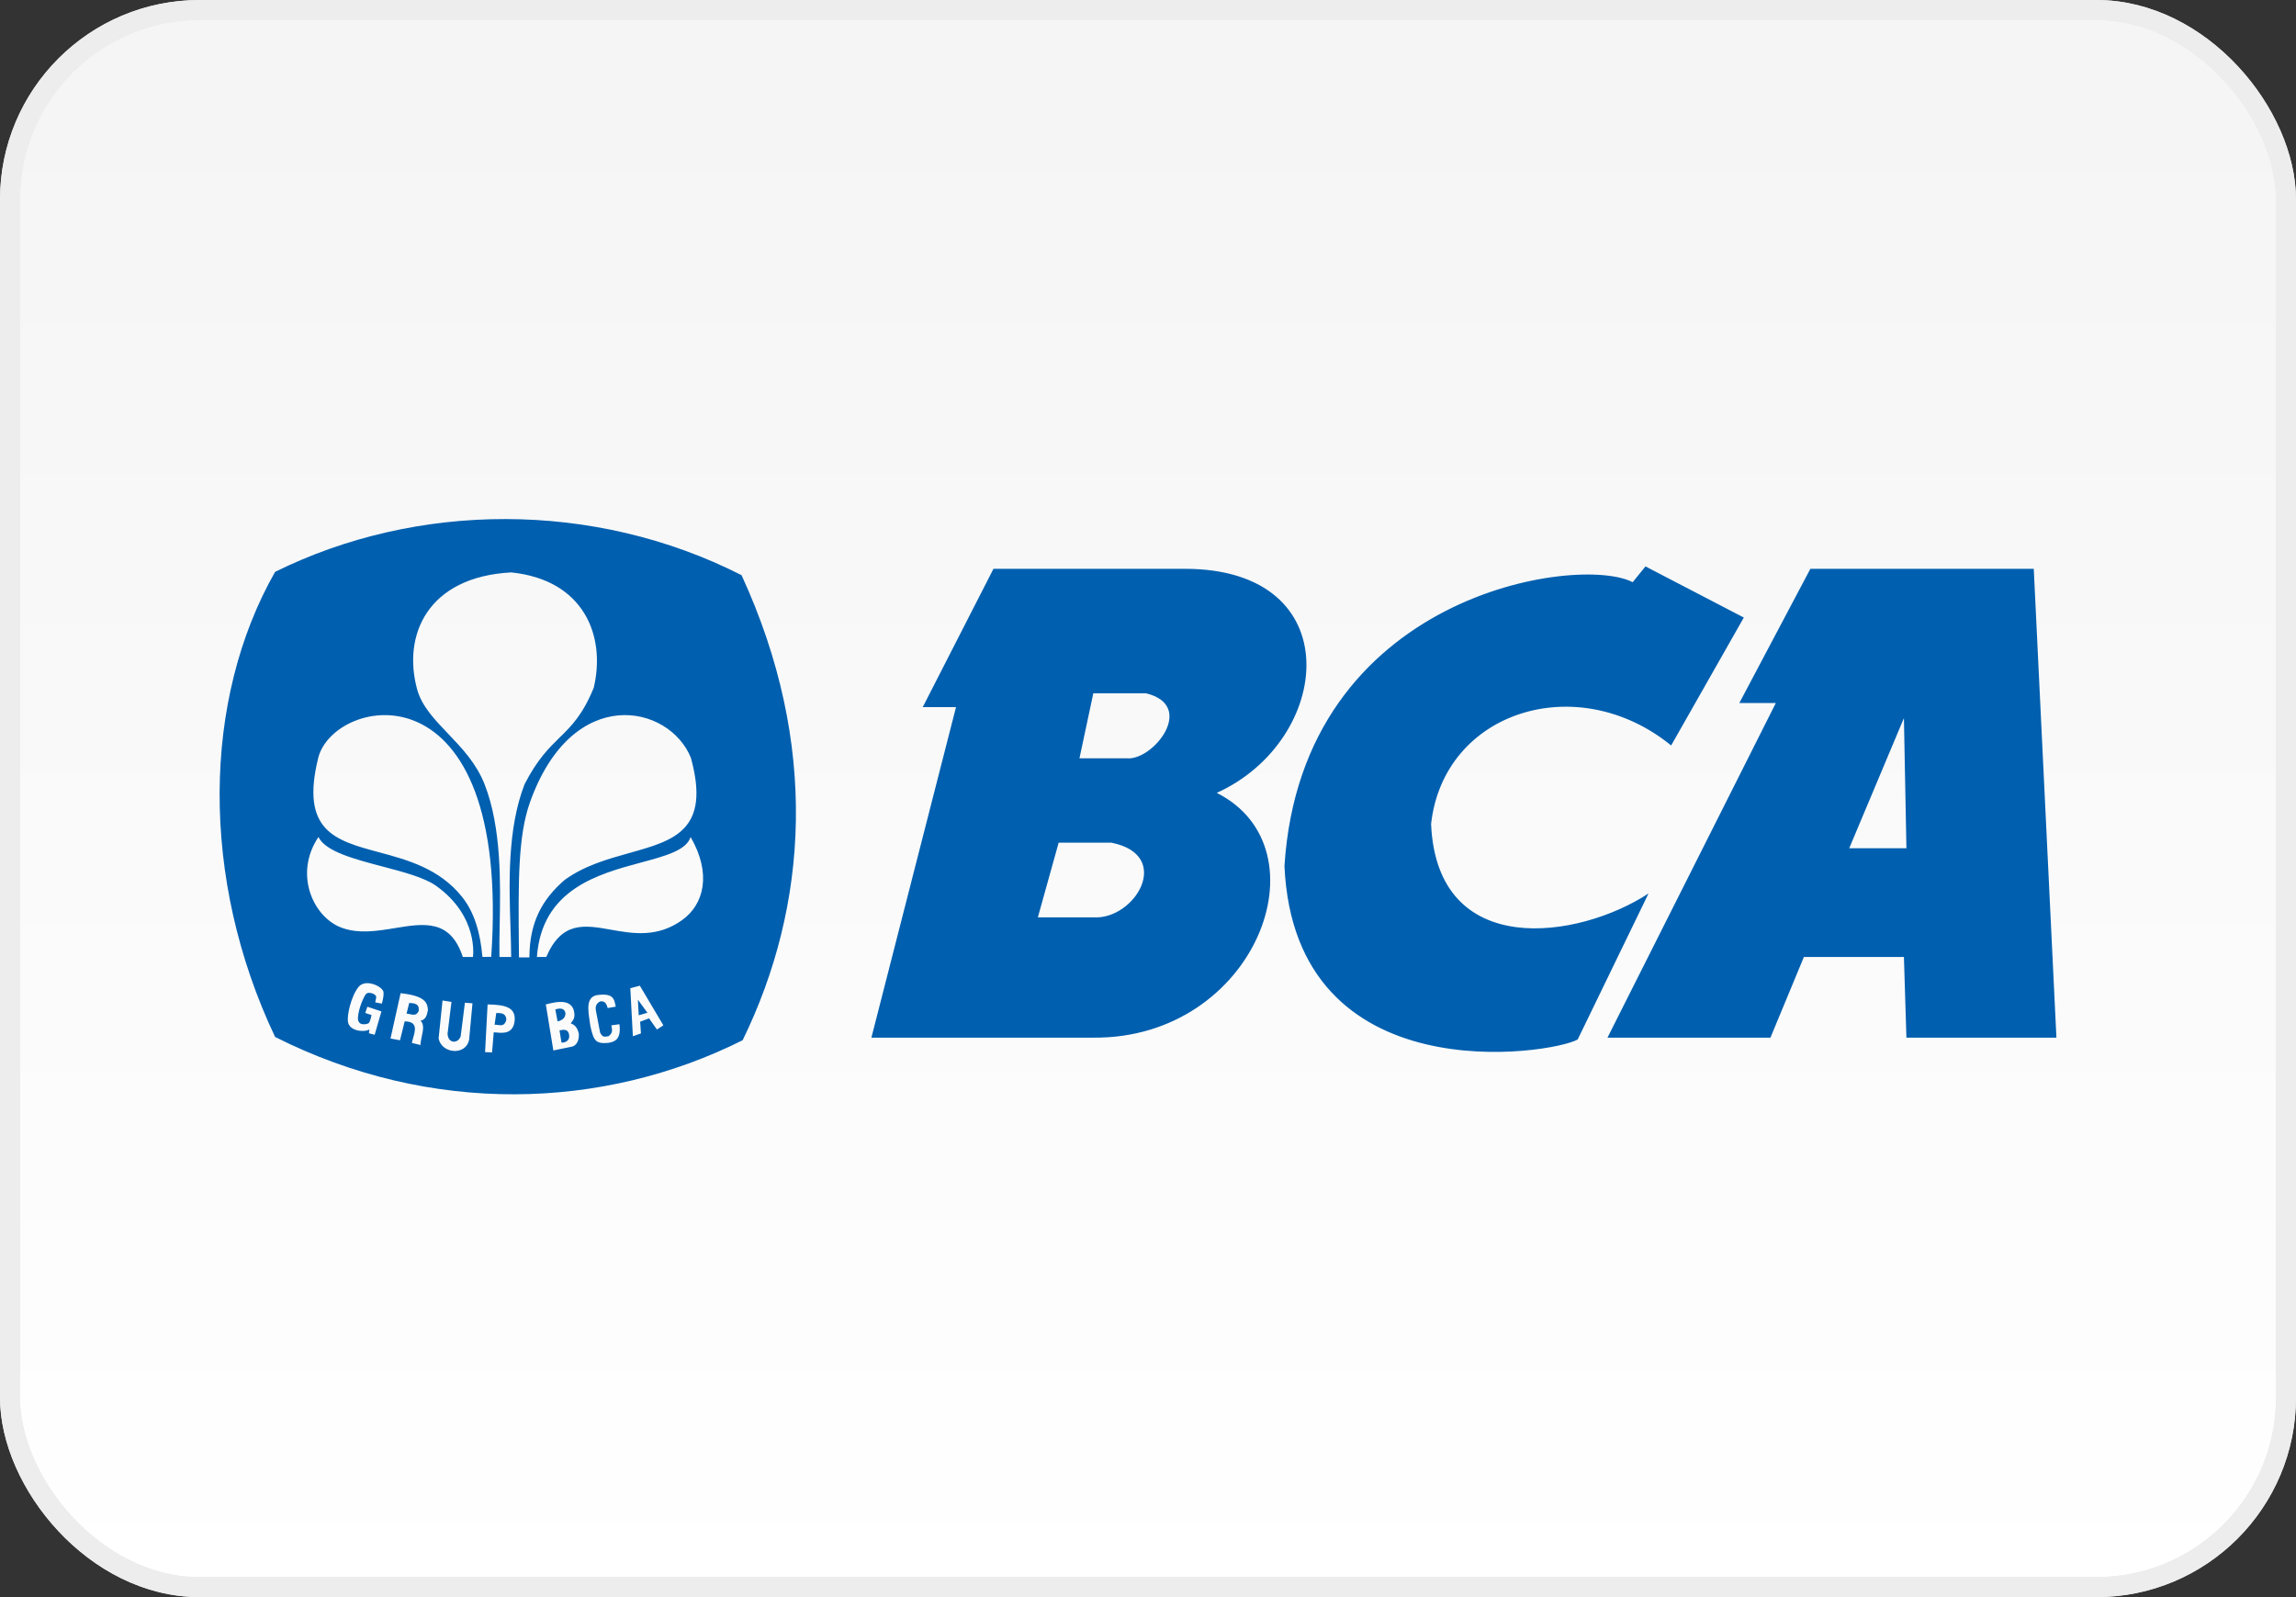
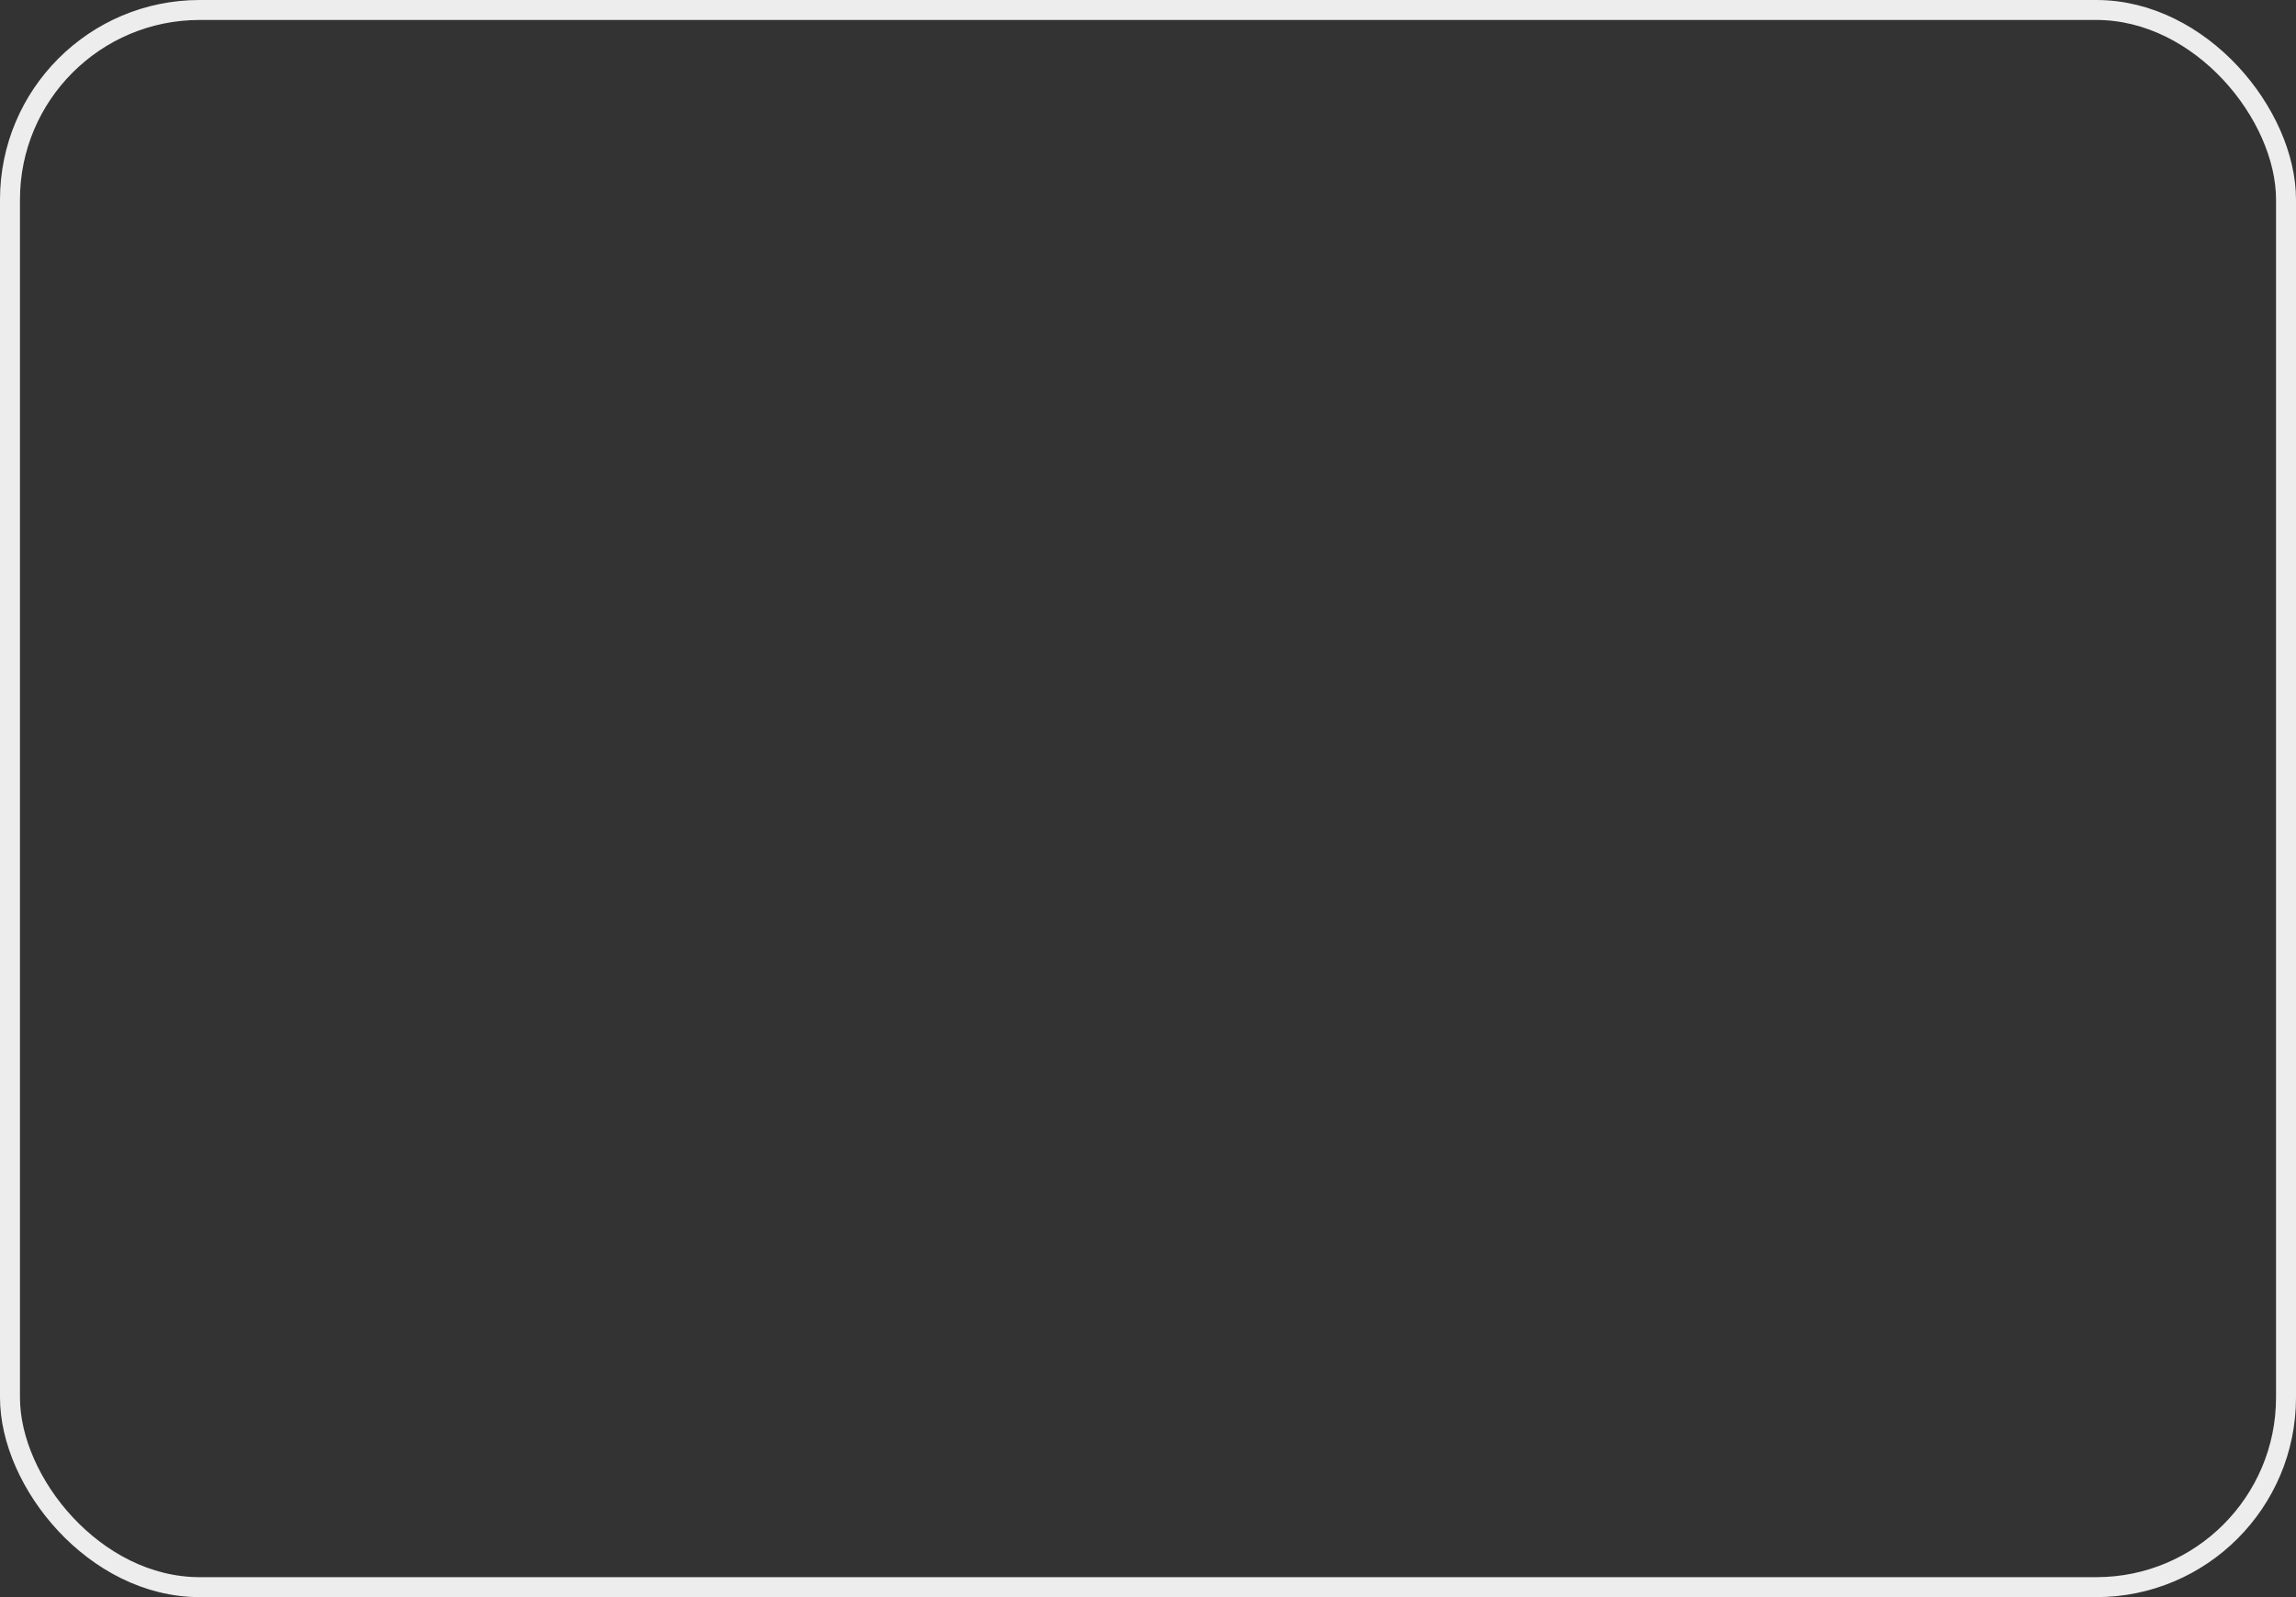
<svg xmlns="http://www.w3.org/2000/svg" width="115" height="80" viewBox="0 0 115 80" fill="none">
  <rect x="0" y="0" width="115" height="80" fill="#333333" stroke="none" />
-   <rect x="0.5" y="0.5" width="114" height="79" rx="9.5" fill="url(#paint0_linear)" />
-   <rect x="0.5" y="0.5" width="114" height="79" rx="9.5" stroke="#E8E8E8" />
  <rect x="0.5" y="0.5" width="114" height="79" rx="9.5" stroke="#EDEDED" />
-   <path fill-rule="evenodd" clip-rule="evenodd" d="M13.779 28.645C20.852 25.143 29.718 25.038 37.142 28.81C41.033 37.263 40.489 45.369 37.197 52.105C30.19 55.614 21.572 55.873 13.779 51.941C10.016 44.006 10.132 35.048 13.779 28.645ZM24.164 47.933L24.604 47.928C25.627 33.024 16.72 34.856 15.939 37.962C15.033 41.627 16.8 42.102 18.972 42.686C20.401 43.071 22.006 43.503 23.141 44.922C23.765 45.702 24.055 46.721 24.164 47.933ZM19.162 43.404C17.744 43.031 16.307 42.653 15.95 41.927C14.689 43.804 15.714 45.974 17.125 46.474C17.976 46.785 18.906 46.633 19.788 46.488C21.238 46.25 22.558 46.033 23.18 47.934H23.688C23.688 47.934 23.997 45.91 21.843 44.371C21.263 43.957 20.218 43.682 19.162 43.404ZM23.286 50.227L23.076 51.891C22.972 52.275 22.442 52.306 22.417 51.779L22.613 50.185L22.165 50.115L21.968 52.017C22.12 52.785 23.327 52.893 23.496 52.086L23.665 50.255L23.286 50.227ZM20.63 52.241L21.062 52.345C21.063 52.211 21.095 52.062 21.126 51.912C21.191 51.608 21.256 51.304 21.062 51.128C21.309 51.08 21.385 50.88 21.434 50.594C21.409 50.226 21.301 49.883 20.065 49.749L19.559 52.019L20.035 52.108L20.268 51.162C20.935 51.162 20.8 51.623 20.693 51.99C20.666 52.083 20.64 52.169 20.63 52.241ZM17.93 50.948C17.964 50.51 18.203 49.96 18.321 49.803C18.449 49.634 18.874 49.796 18.843 49.959C18.815 50.112 18.795 50.209 18.795 50.209L19.123 50.271C19.123 50.271 19.23 49.968 19.209 49.699C19.188 49.428 18.314 48.991 17.956 49.439C17.587 49.899 17.359 50.883 17.434 51.208C17.51 51.612 18.153 51.732 18.504 51.572L18.478 51.755L18.765 51.833L19.105 50.662L18.4 50.427L18.295 50.739L18.608 50.843C18.608 50.843 18.542 51.216 18.452 51.26C18.34 51.314 17.893 51.412 17.93 50.948ZM24.646 52.715L24.73 51.709C24.771 51.71 24.819 51.714 24.87 51.719C25.214 51.75 25.736 51.798 25.782 51.066C25.799 50.45 25.297 50.329 24.422 50.311L24.296 52.702L24.646 52.715ZM25.016 47.934H25.603C25.603 47.49 25.586 46.989 25.569 46.449C25.498 44.289 25.407 41.509 26.275 39.282C26.908 38.044 27.482 37.482 28.025 36.949C28.621 36.365 29.179 35.817 29.738 34.453C30.358 31.845 29.241 29.044 25.603 28.672C21.406 28.897 20.157 31.82 20.891 34.521C21.122 35.369 21.755 36.031 22.435 36.742C23.122 37.46 23.857 38.228 24.273 39.29C25.122 41.46 25.068 44.237 25.027 46.337C25.015 46.934 25.005 47.475 25.016 47.934ZM31.698 51.905L32.104 51.765L32.062 51.178L32.511 51.01L32.903 51.569L33.226 51.359L32.048 49.374L31.571 49.5L31.698 51.905ZM26.892 47.934H27.361C28.137 46.132 29.274 46.334 30.595 46.568C31.692 46.763 32.916 46.981 34.164 46.089C35.269 45.298 35.65 43.756 34.591 41.927C34.369 42.595 33.349 42.87 32.12 43.201C29.954 43.784 27.139 44.542 26.892 47.934ZM30.058 51.723L29.847 50.619C29.807 50.383 29.884 50.244 30.072 50.158C30.278 50.139 30.371 50.24 30.436 50.493L30.843 50.423C30.832 50.385 30.823 50.344 30.814 50.303C30.755 50.028 30.691 49.726 29.875 49.85C29.356 49.969 29.447 50.572 29.54 51.19C29.549 51.251 29.558 51.313 29.567 51.374C29.733 52.165 29.852 52.284 30.464 52.24C30.75 52.185 31.131 52.104 31.025 51.304L30.618 51.36C30.621 51.37 30.623 51.381 30.625 51.392C30.667 51.59 30.699 51.745 30.478 51.905C30.456 51.908 30.435 51.911 30.416 51.914C30.257 51.937 30.174 51.95 30.058 51.723ZM28.67 52.422C28.893 52.344 29.012 52.113 28.992 51.765C28.93 51.544 28.843 51.344 28.585 51.262L28.595 51.25C28.727 51.083 28.838 50.941 28.726 50.563C28.524 50.015 27.782 50.202 27.457 50.283C27.405 50.296 27.364 50.307 27.338 50.311L27.716 52.618L28.67 52.422ZM34.606 37.962C33.528 35.28 28.668 34.227 26.544 40.19C25.937 41.894 25.959 44.219 25.989 47.453C25.991 47.618 25.992 47.785 25.994 47.955H26.516C26.525 46.219 27.13 45.073 28.282 44.075C29.275 43.355 30.45 43.027 31.531 42.725C33.766 42.101 35.601 41.589 34.606 37.962ZM87.343 30.933L83.703 37.34C78.997 33.511 72.303 35.622 71.679 41.276C71.98 48.132 79.095 47.036 82.57 44.754L79.022 52.068C77.756 52.796 64.856 54.861 64.335 43.381C65.207 29.696 79.118 27.76 81.775 29.163L82.418 28.372L87.343 30.933ZM90.676 28.493H101.865L103 51.977H95.487L95.362 47.934H90.352L88.676 51.977H80.514L88.947 35.213H87.119L90.676 28.493ZM95.362 35.968L92.622 42.49H95.487L95.362 35.968ZM59.347 28.492C67.625 28.492 66.764 37.082 60.944 39.715C66.518 42.524 62.871 52.045 54.761 51.976H43.646L47.884 35.42H46.217L49.76 28.492H59.347ZM51.983 45.95H54.761C56.846 46.088 58.791 42.832 55.664 42.209H53.025L51.983 45.95ZM54.067 37.983H56.429C57.749 38.121 59.952 35.35 57.401 34.727H54.761L54.067 37.983ZM31.992 50.856L32.427 50.73L31.95 50.073L31.992 50.856ZM24.856 50.744L24.772 51.331C24.828 51.326 24.886 51.334 24.945 51.342C25.115 51.366 25.282 51.389 25.361 51.08C25.353 50.755 25.105 50.737 24.856 50.744ZM28.319 50.73C28.283 50.57 28.149 50.453 27.814 50.563L27.927 51.163C28.202 51.103 28.343 50.941 28.319 50.73ZM20.496 50.239L20.363 50.772C20.417 50.775 20.473 50.787 20.53 50.8L20.53 50.8C20.698 50.838 20.866 50.876 20.972 50.639C20.982 50.441 20.99 50.243 20.496 50.239ZM28.025 51.611L28.123 52.226C28.353 52.232 28.562 52.094 28.501 51.807C28.443 51.53 28.21 51.574 28.025 51.611Z" fill="#005FAF" />
  <defs>
    <linearGradient id="paint0_linear" x1="57" y1="5" x2="57" y2="80" gradientUnits="userSpaceOnUse">
      <stop stop-color="#F5F5F5" />
      <stop offset="1" stop-color="white" />
    </linearGradient>
  </defs>
</svg>